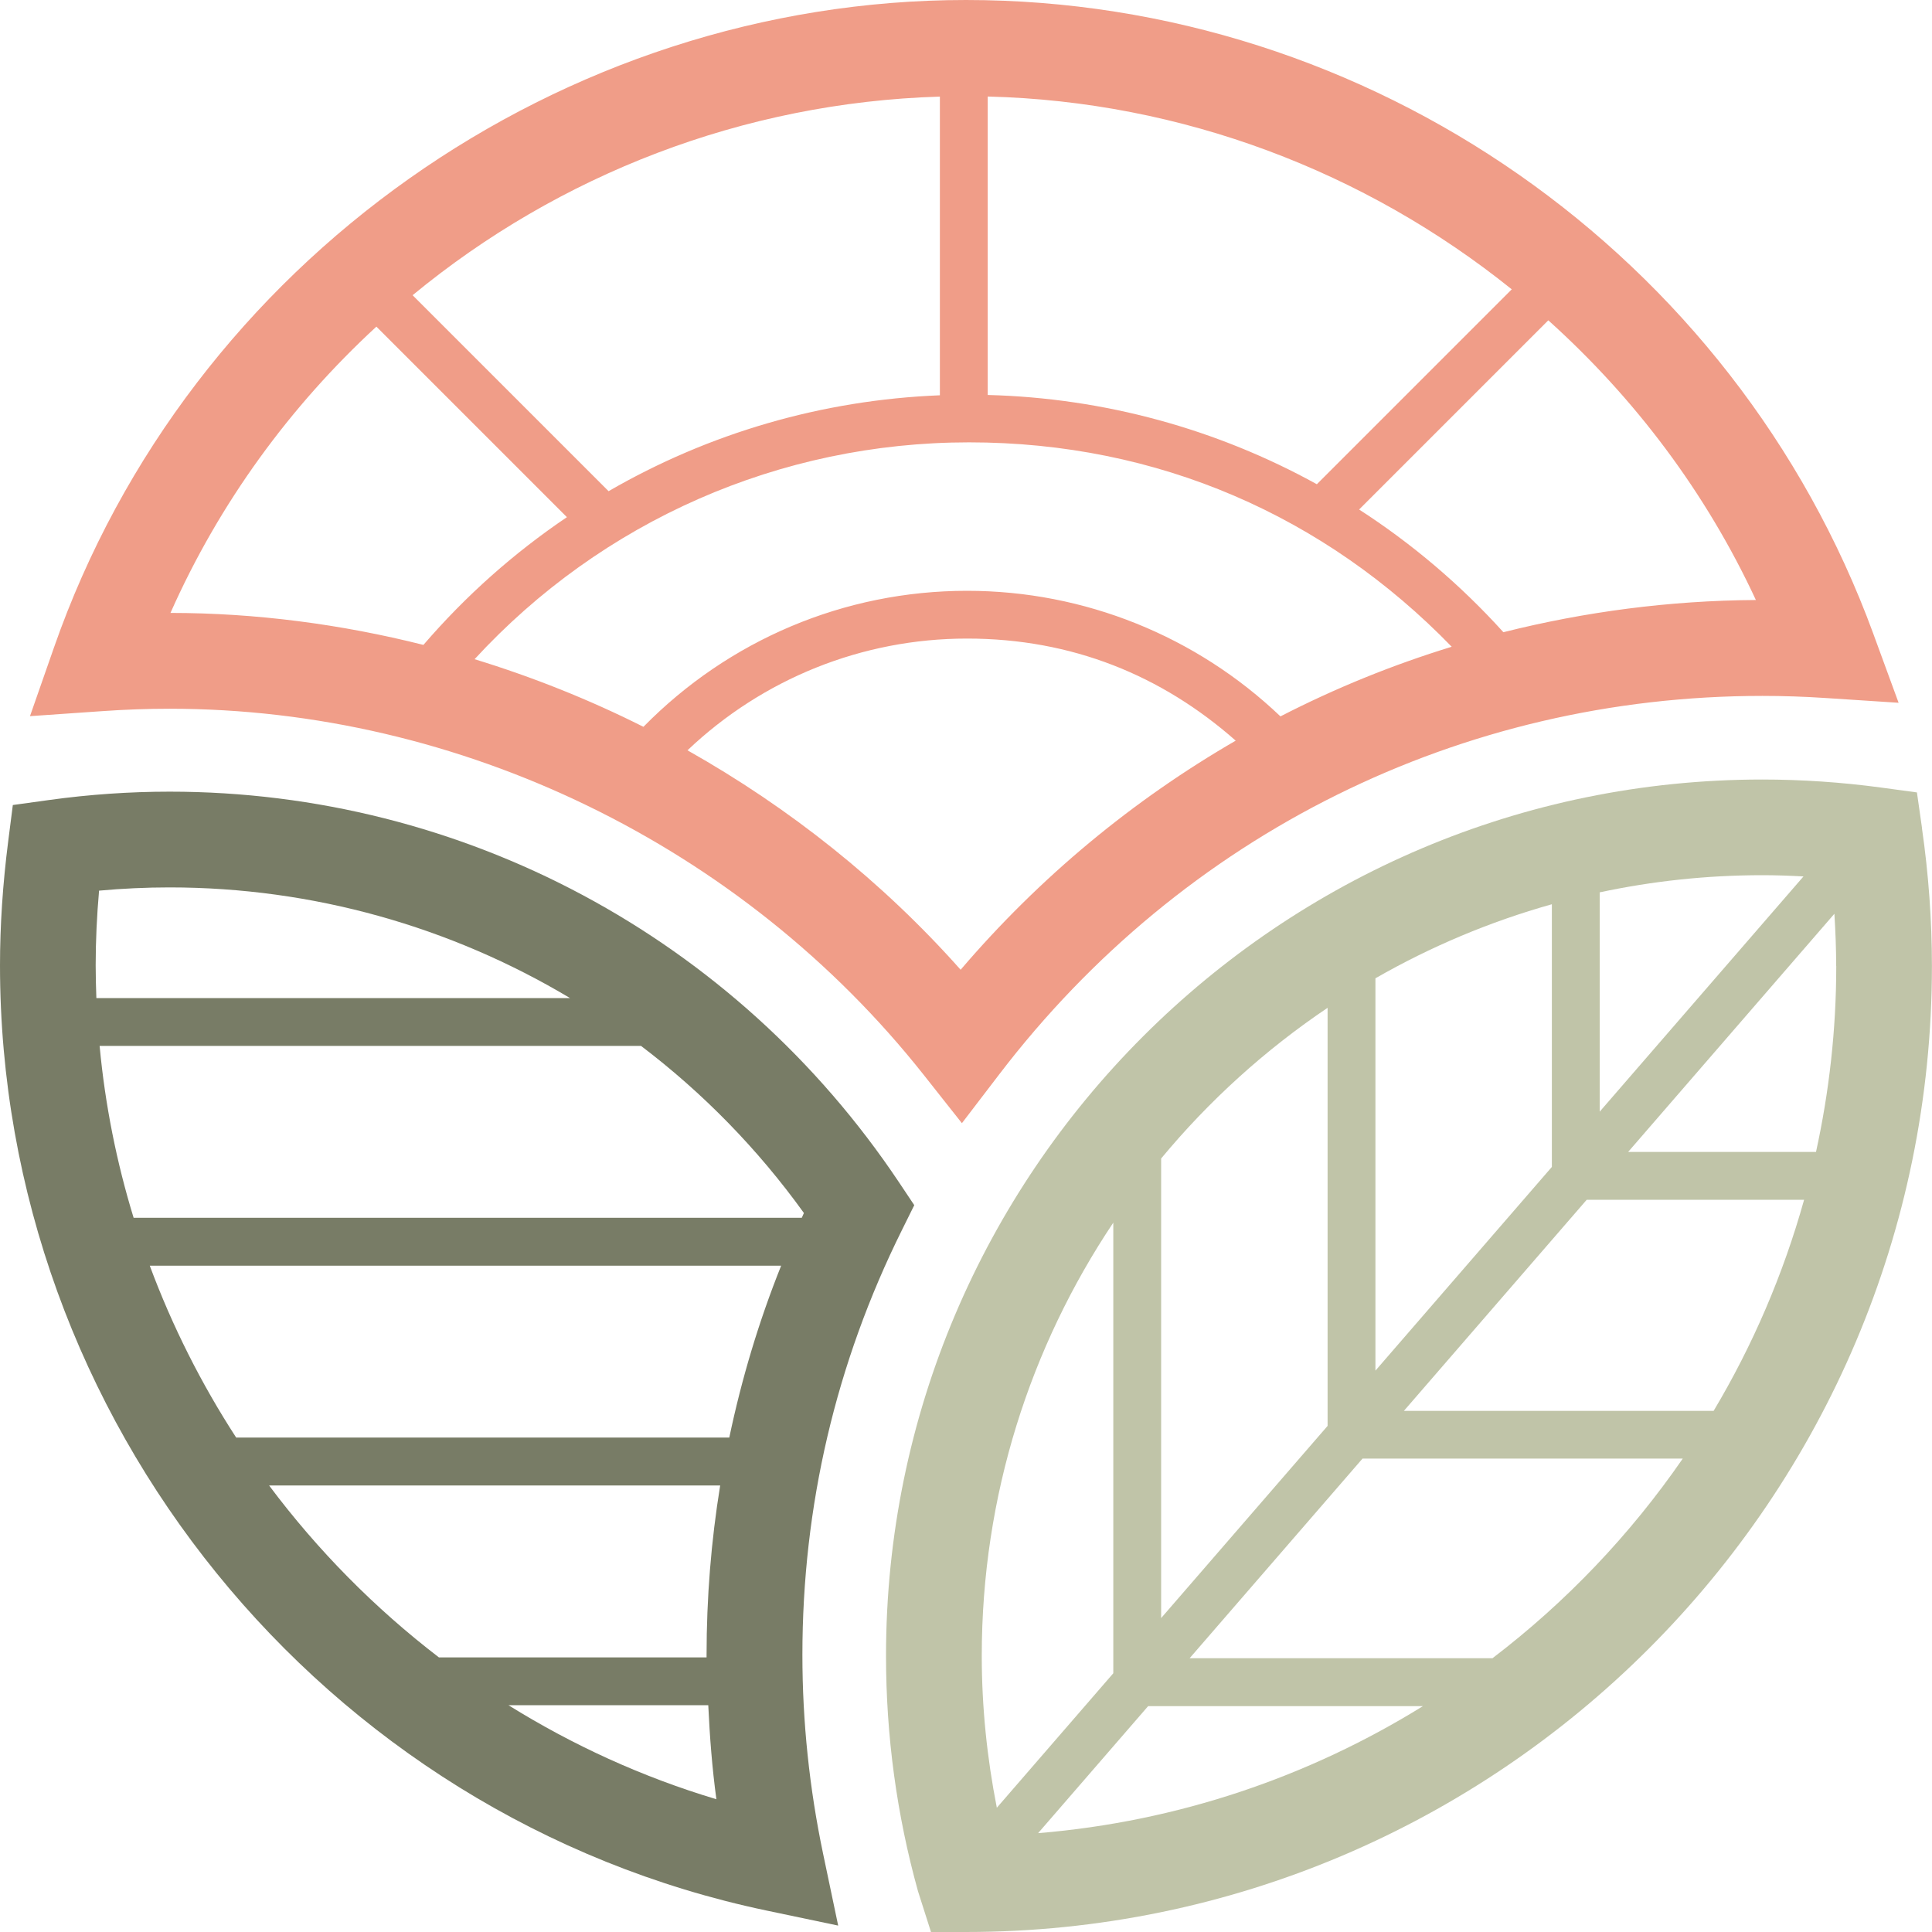
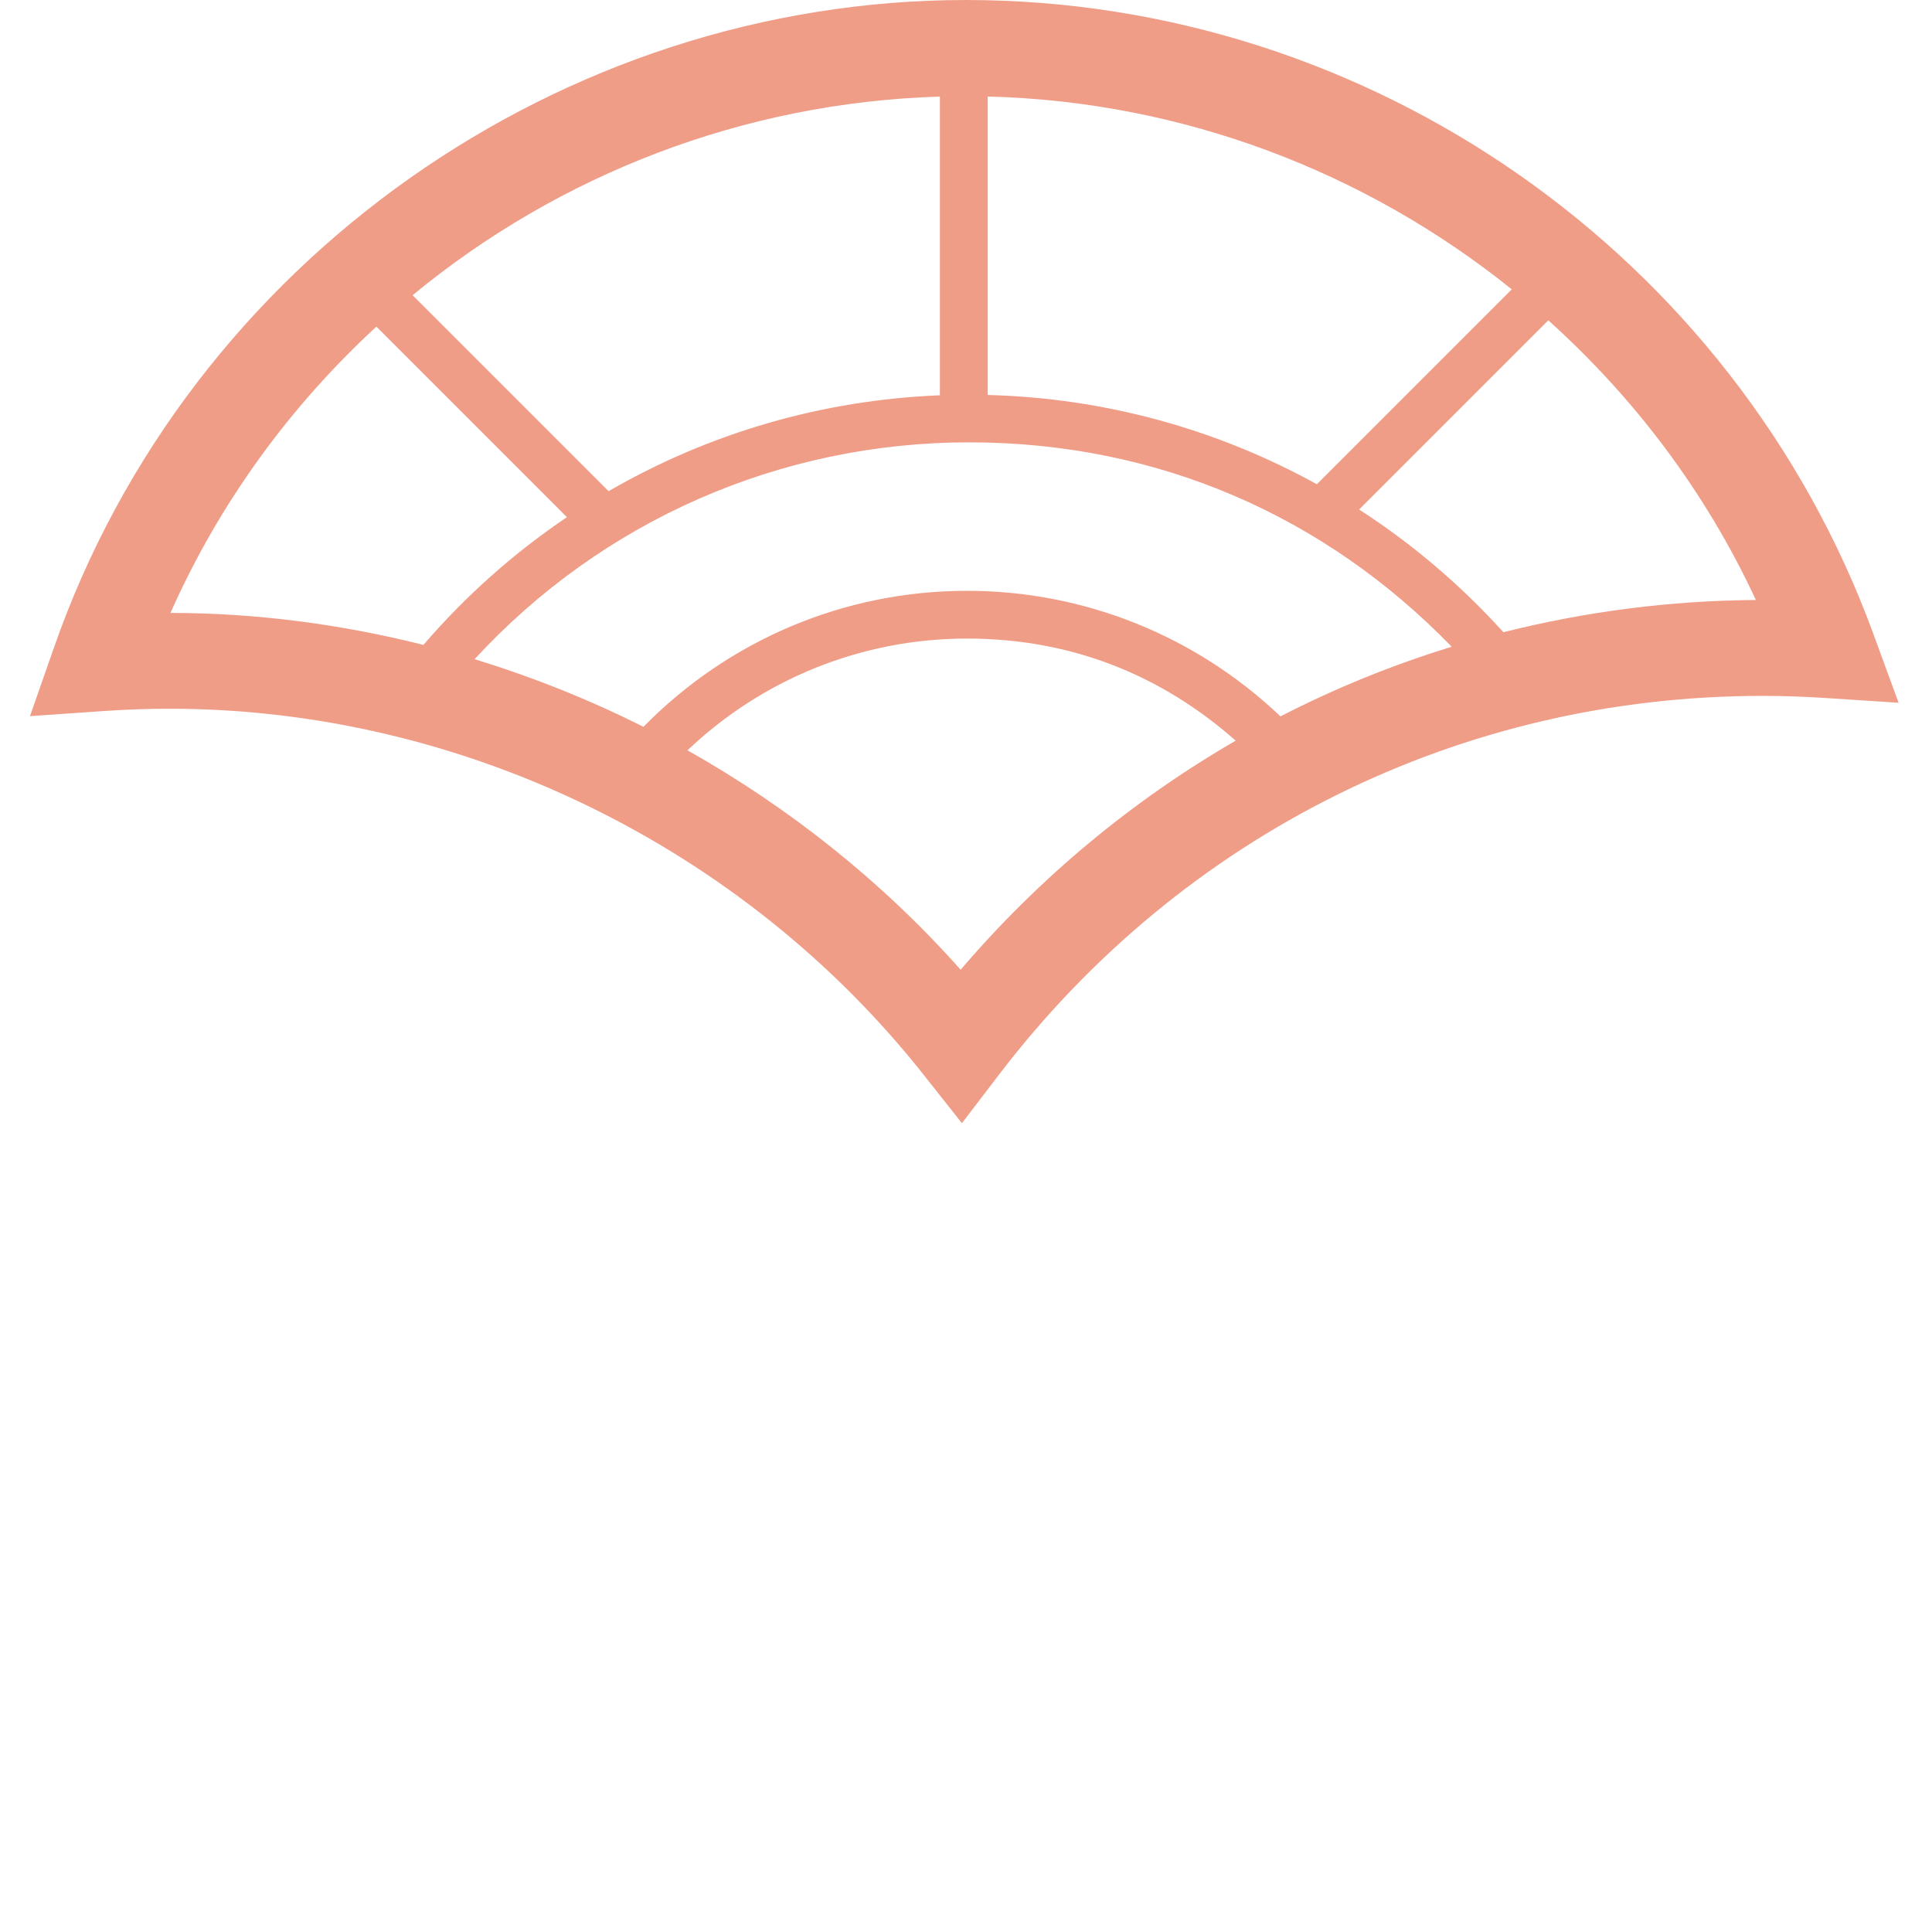
<svg xmlns="http://www.w3.org/2000/svg" id="Livello_2" viewBox="0 0 250 250">
  <defs>
    <style>.cls-1{fill:#787c66;}.cls-2{fill:#f09d88;}.cls-3{fill:#c0c4a8;}</style>
  </defs>
  <g id="Livello_1-2">
    <g>
      <path class="cls-2" d="m242.4,81.99C224.43,32.95,177.25,0,125,0S24.48,33.68,6.98,83.8l-3.1,8.87,9.37-.65c2.98-.21,5.9-.31,8.69-.31,37.64,0,74.12,17.71,97.59,47.38l4.94,6.25,4.84-6.33c23.78-31.12,59.77-48.96,98.74-48.96,2.68,0,5.42.09,8.14.27l9.49.62-3.27-8.92Zm-117.27-5.54c-15.89,0-30.85,6.38-41.87,17.6-7.02-3.53-14.34-6.45-21.85-8.75,16.47-17.89,39.5-28.06,63.99-28.06s46.09,9.58,62.45,26.45c-7.66,2.35-15.07,5.36-22.16,9.01-10.89-10.38-25.35-16.25-40.54-16.25Zm-3.51-25.3c-15.29.61-29.94,4.92-42.87,12.41l-25.36-25.36c18.9-15.58,42.74-24.93,68.23-25.7v38.65Zm6.19-.04V12.49c25.18.63,48.88,9.73,67.81,24.95l-25.22,25.22c-12.94-7.14-27.5-11.16-42.58-11.55Zm-79.1-8.84l24.65,24.65c-6.82,4.6-13.07,10.14-18.57,16.53-10.65-2.68-21.64-4.13-32.73-4.14,6.34-14.28,15.51-26.78,26.64-37.04Zm75.6,83.22c-10.15-11.43-22.17-20.97-35.35-28.4,9.72-9.24,22.57-14.46,36.17-14.46s25.21,4.78,34.77,13.21c-13.27,7.68-25.32,17.62-35.59,29.64Zm70.23-43.68c-5.56-6.15-11.84-11.47-18.67-15.88l24.48-24.48c11.14,10.02,20.38,22.23,26.86,36.19-11.19.07-22.13,1.52-32.68,4.17Z" />
-       <path class="cls-1" d="m118.3,155.94l-1.99-2.98c-21.14-31.63-56.42-50.52-94.36-50.52-5.15,0-10.4.36-15.59,1.08l-4.7.65-.6,4.7c-.7,5.48-1.06,10.87-1.06,16.04,0,58.79,41.71,110.23,99.17,122.31l9.29,1.95-1.95-9.29c-1.77-8.44-2.68-17.09-2.68-25.72,0-19.27,4.33-37.78,12.89-55.01l1.59-3.21Zm-14.28,1.03c-.09.2-.17.41-.27.61H17.29c-2.2-7.17-3.69-14.61-4.4-22.24h70.06c7.96,6.04,15.09,13.3,21.08,21.63Zm-84.64,6.81h81.7c-2.9,7.24-5.12,14.67-6.71,22.24H30.56c-4.51-6.95-8.27-14.41-11.18-22.24Zm-6.57-48.53c3.06-.28,6.11-.42,9.13-.42,18.55,0,36.38,5.09,51.82,14.32H12.47c-.05-1.41-.09-2.82-.09-4.25,0-3.13.15-6.37.44-9.66Zm22.04,76.97h58.34c-1.17,7.2-1.76,14.53-1.76,21.96,0,.1,0,.19,0,.29h-34.63c-8.32-6.38-15.72-13.88-21.97-22.24Zm30.95,28.43h25.85c.19,4.07.5,8.13,1.05,12.17-9.6-2.87-18.62-7.01-26.91-12.17Z" />
-       <path class="cls-3" d="m248.71,107.17l-.66-4.63-4.64-.63c-5.11-.69-10.28-1.04-15.37-1.04-62.52,0-113.39,50.87-113.39,113.39,0,10.35,1.39,20.6,4.14,30.47l1.68,5.27h4.52c68.93,0,125-56.07,125-125,0-5.86-.43-11.86-1.29-17.83Zm-11.1,17.83c0,8.26-.92,16.3-2.62,24.06h-24.31l26.69-30.82c.14,2.27.23,4.53.23,6.76Zm-59.63,52.36v-50.77c7.12-4.08,14.77-7.32,22.83-9.58v33.99l-22.83,26.36Zm27.34-22.11h28.13c-2.71,9.69-6.66,18.86-11.71,27.32h-40.08l23.66-27.32Zm28.05-41.84l-26.37,30.44v-28.38c6.79-1.45,13.82-2.22,21.04-2.22,1.77,0,3.54.06,5.33.16Zm-61.58,17v54.1l-21.54,24.87v-59.47c6.2-7.48,13.46-14.06,21.54-19.5Zm-23.22,90.36h35.56c-14.7,9.11-31.64,14.94-49.8,16.44l14.24-16.44Zm-4.51-62.56v58.31l-15.07,17.4c-1.27-6.45-1.95-13.03-1.95-19.67,0-20.72,6.28-39.99,17.02-56.04Zm49.07,56.36h-39.19l22.37-25.83h41.44c-6.8,9.86-15.11,18.58-24.62,25.83Z" />
    </g>
  </g>
</svg>